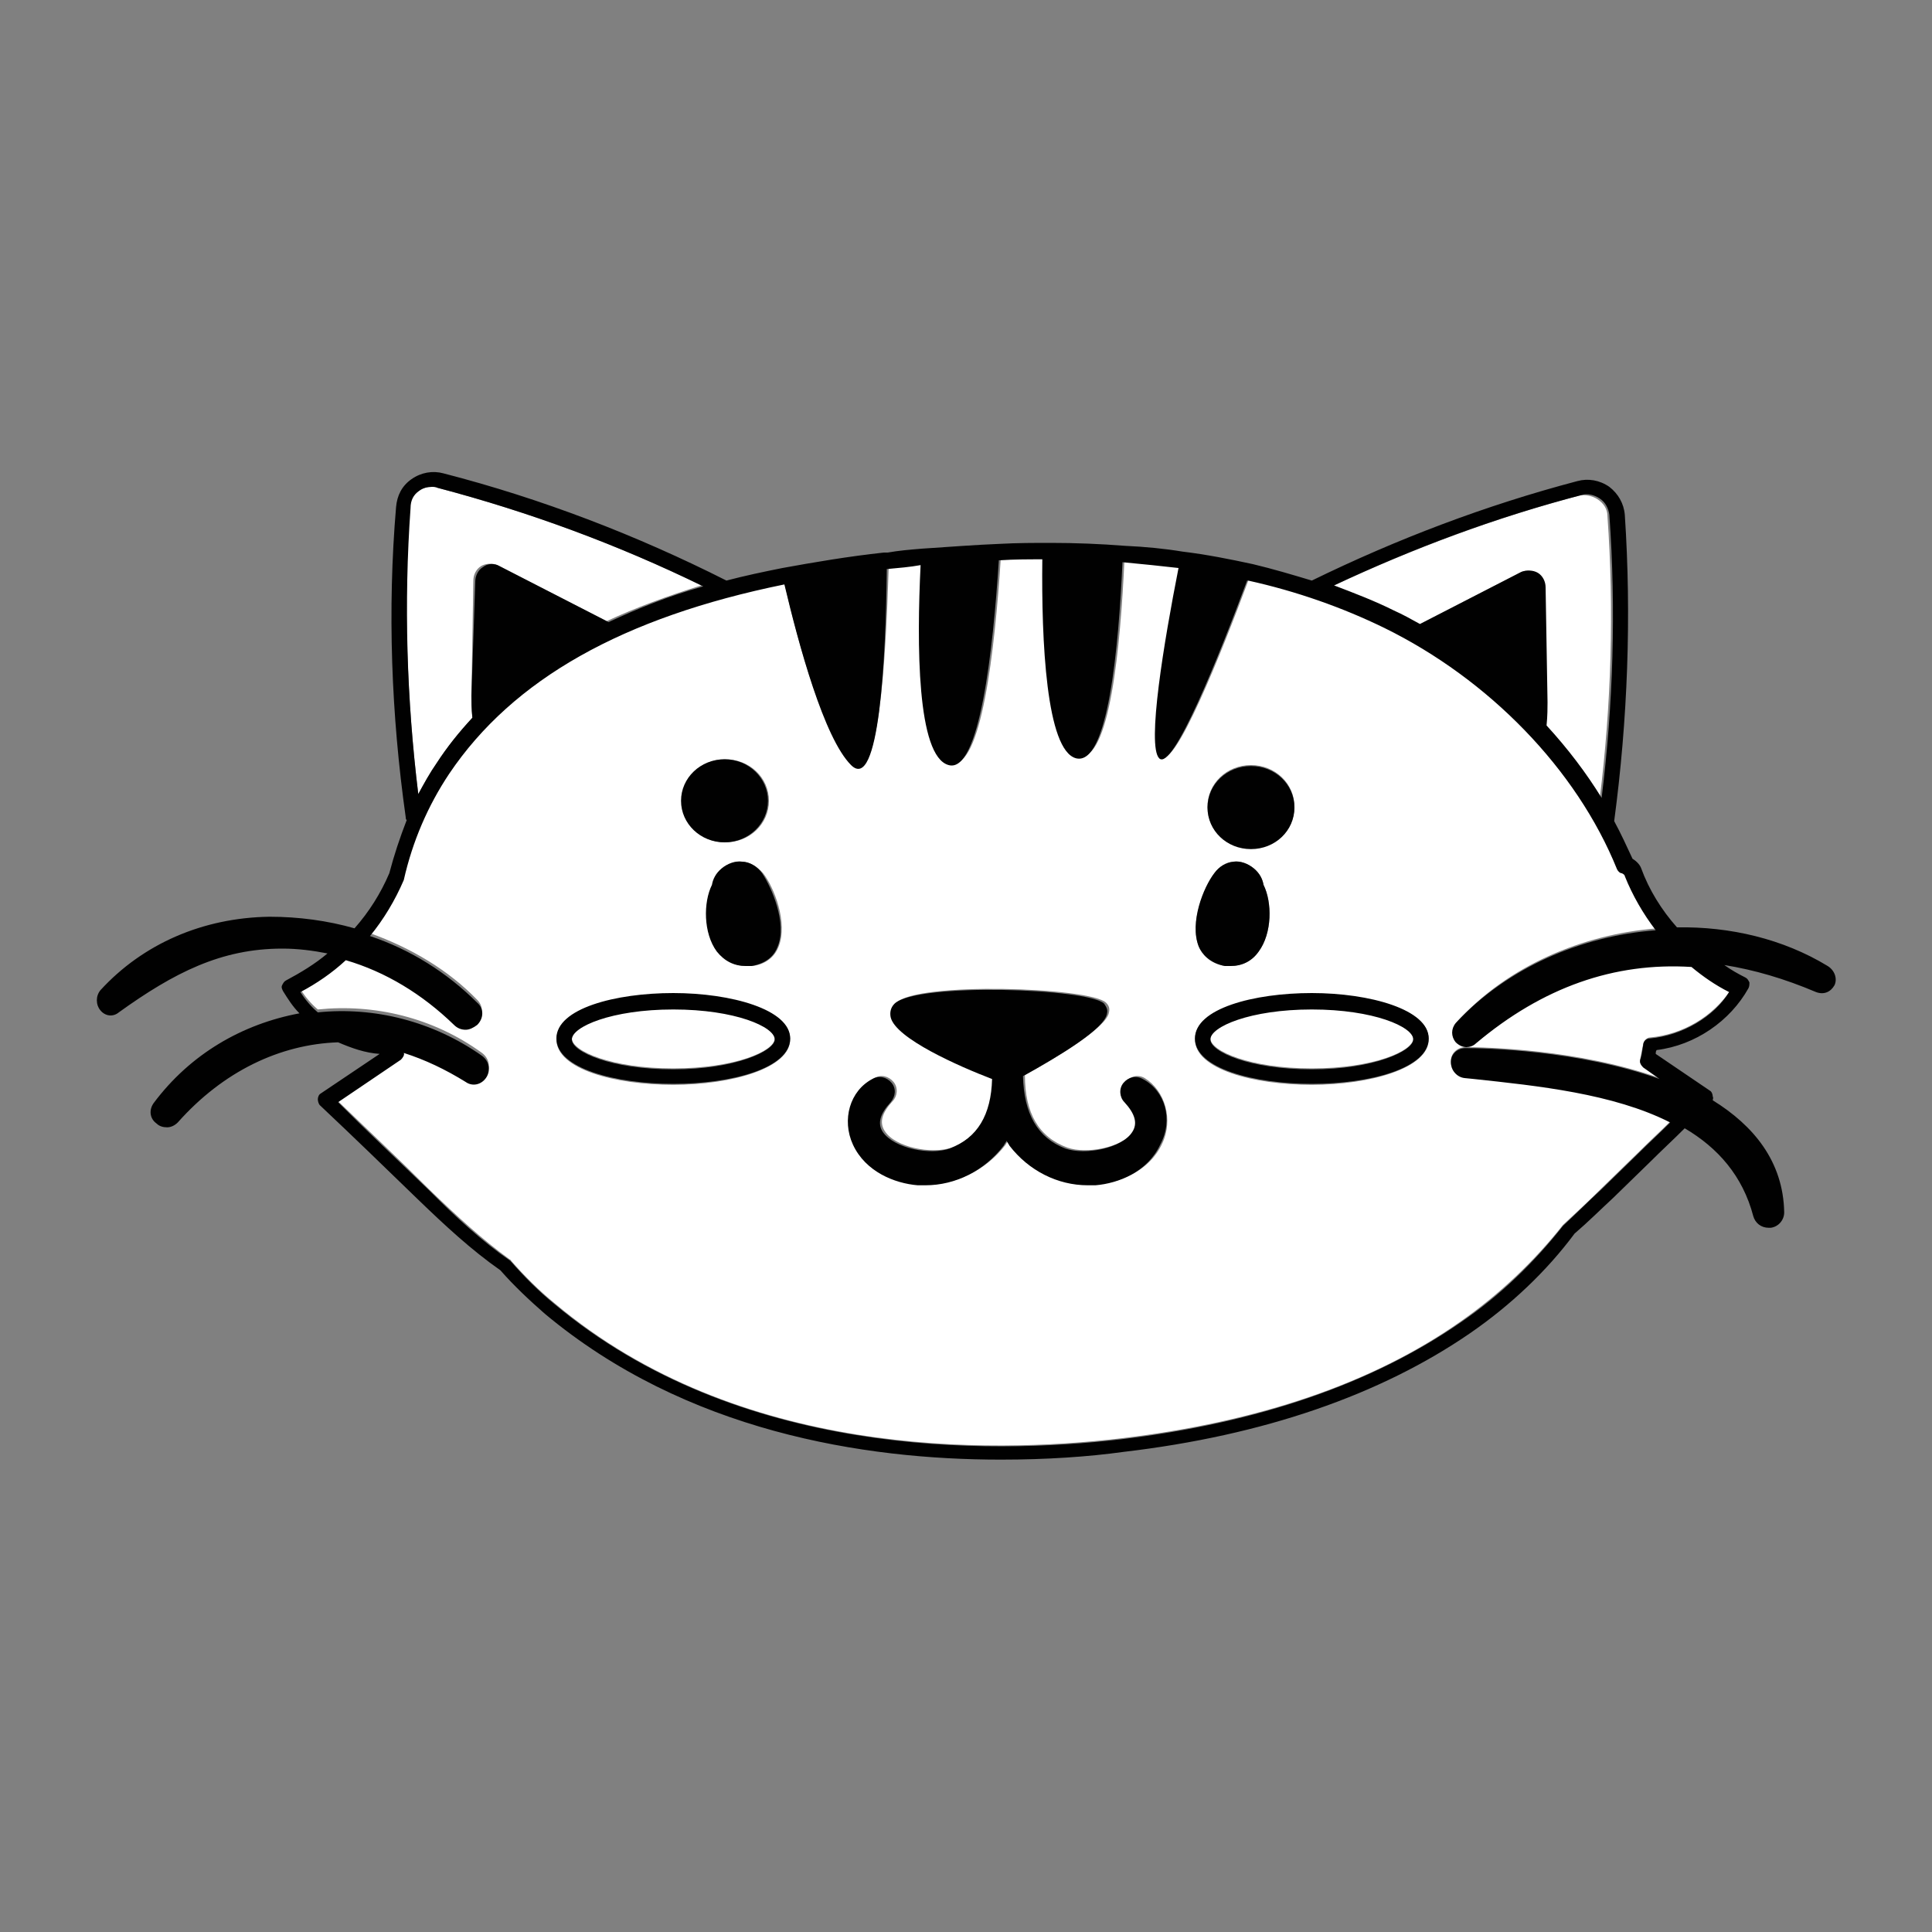
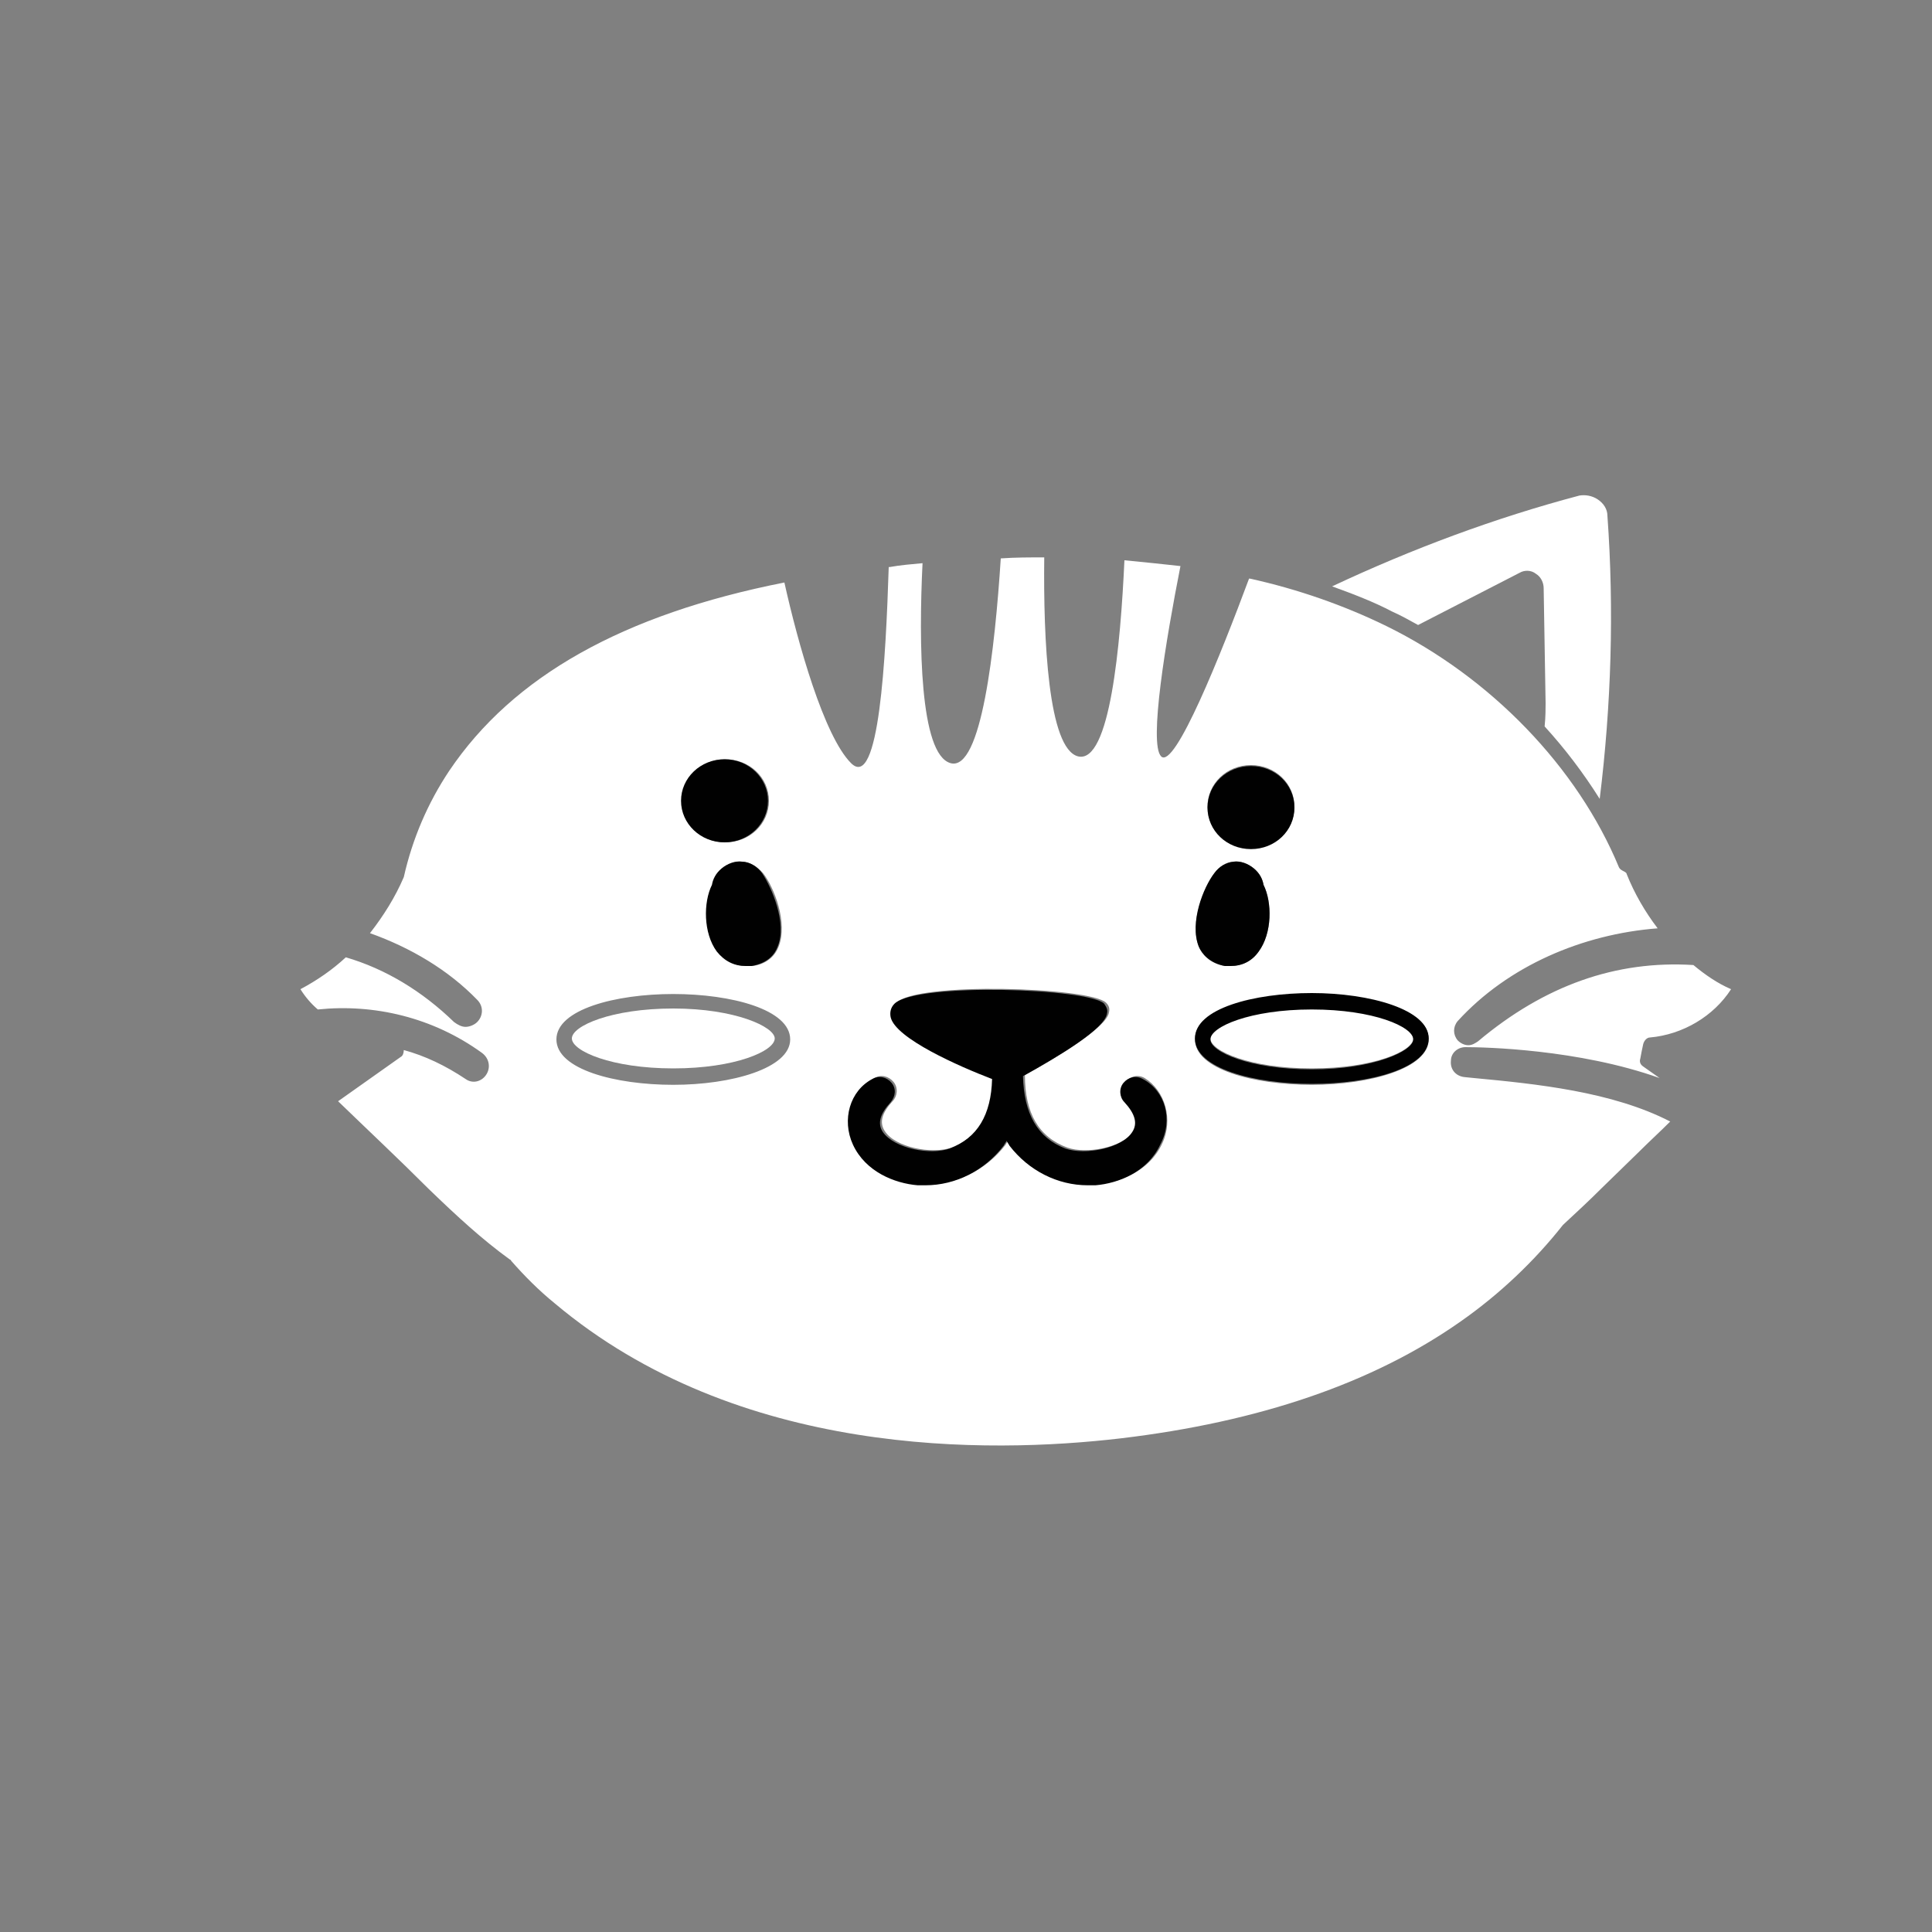
<svg xmlns="http://www.w3.org/2000/svg" version="1.1" id="Layer_1" x="0px" y="0px" viewBox="0 0 200 200" style="enable-background:new 0 0 200 200;" xml:space="preserve">
  <rect x="0" y="0" width="200" height="200" fill="#808080" stroke="none" />
  <style type="text/css">
	.st0{fill:#FFFFFF;}
	.st1{fill:#010101;}
</style>
  <path class="st0" d="M137.9,60.7c2.2,0.8,4.3,1.6,6.2,2.6c0.9,0.4,1.8,0.9,2.7,1.4l10.5-5.4c0.5-0.3,1.2-0.3,1.7,0.1  c0.5,0.3,0.8,0.9,0.8,1.5l0.2,11.9c0,0.5,0,1.4-0.1,2.4c2.1,2.3,4,4.8,5.7,7.5c1.2-9.7,1.5-19.6,0.8-29.3c0-0.7-0.4-1.3-1-1.7  c-0.6-0.4-1.3-0.5-1.9-0.4C154.8,53.6,146.2,56.8,137.9,60.7z" />
-   <path class="st0" d="M43.3,82.2c0.6-1.1,1.2-2.2,1.9-3.2c1.1-1.7,2.4-3.2,3.7-4.7c-0.1-0.9-0.1-1.8-0.1-2.3l0.2-11.9  c0-0.6,0.3-1.2,0.8-1.5c0.5-0.3,1.2-0.3,1.7-0.1l11.3,5.8c3-1.4,6.3-2.6,9.8-3.7C64,56.4,54.8,53,45.3,50.5  c-0.2-0.1-0.4-0.1-0.6-0.1c-0.5,0-0.9,0.1-1.3,0.4c-0.6,0.4-0.9,1-1,1.7C41.8,62.4,42.1,72.4,43.3,82.2z" />
-   <polygon class="st0" points="90.8,112.4 90.8,112.4 90.8,112.4 " />
  <polygon class="st0" points="48.8,104.1 48.8,104.1 48.8,104.1 " />
  <polygon class="st0" points="49.5,109.8 49.5,109.8 49.5,109.8 " />
  <path class="st0" d="M175.3,99.9c-8-0.5-15.4,2.1-22.3,7.9c-0.3,0.2-0.6,0.4-1,0.4c-0.4,0-0.8-0.2-1.1-0.5c-0.5-0.6-0.5-1.4,0-2  c5.2-5.7,12.9-9,20.7-9.6c-1.3-1.7-2.4-3.6-3.2-5.6c0-0.1-0.1-0.2-0.3-0.3c-0.2-0.1-0.4-0.2-0.5-0.4c-4.3-10.4-13.3-19.7-24.1-25  c-4.3-2.1-9.1-3.8-14.1-4.9c0,0-0.1,0-0.1,0c-2.9,7.8-7.7,19.8-9.1,18.4c-1.3-1.3,0.5-12.1,2-19.7c-1.8-0.2-3.7-0.4-5.8-0.6  c-0.4,8.7-1.5,21.1-4.8,20.3c-3.1-0.8-3.6-12.1-3.5-20.6c-1.5,0-3,0-4.4,0.1c0,0-0.1,0-0.1,0c-0.6,9.3-2,22.1-5.2,21.2  c-3.2-0.9-3.3-12.5-2.9-20.7c-1.1,0.1-2.3,0.2-3.4,0.4c0,0-0.1,0-0.1,0C91.7,68.1,91,81.9,88.1,79c-2.8-2.8-5.5-12.4-6.9-18.7  c0,0,0,0,0,0C64.5,63.6,53.1,70,46.5,79.8c-2.2,3.3-3.8,7-4.7,11c-0.9,2.1-2.1,4-3.5,5.8c4.2,1.5,8.1,3.8,11.1,6.9  c0.7,0.7,0.6,1.7,0,2.3c-0.3,0.3-0.8,0.5-1.2,0.5c-0.4,0-0.8-0.2-1.2-0.5c-3.3-3.2-7.1-5.5-11.2-6.7c-1.4,1.3-3,2.4-4.7,3.3  c0.5,0.8,1.1,1.5,1.8,2.1c5.8-0.6,11.9,0.8,17,4.5c0.8,0.6,0.9,1.6,0.4,2.3c-0.5,0.7-1.4,0.9-2.1,0.4c-2.1-1.4-4.2-2.4-6.4-3  c0,0.3-0.1,0.6-0.3,0.7L35,114c3.1,3,6.3,6,9.4,9.1c2.9,2.8,5.5,5.2,8.4,7.3c0.1,0,0.1,0.1,0.1,0.1c1.4,1.6,2.9,3.1,4.5,4.4  c19,16,44.9,15.6,58.6,14c14.3-1.7,26.1-5.7,35.2-12.1c4-2.8,7.6-6.2,10.6-10c1.4-1.3,2.7-2.5,4-3.8l3.8-3.7  c1.1-1.1,2.2-2.1,3.3-3.2c-6-3.1-13.9-3.9-20.3-4.5l-1-0.1c-0.9-0.1-1.5-0.8-1.4-1.7c0-0.8,0.7-1.4,1.5-1.4c0,0,0,0,0,0  c1.9,0,11.7,0.2,20.1,3.2l-1.7-1.2c-0.3-0.2-0.4-0.5-0.3-0.8c0.1-0.6,0.2-1,0.3-1.5c0.1-0.4,0.4-0.7,0.7-0.7c3.4-0.3,6.6-2.2,8.4-5  C177.8,101.8,176.5,100.9,175.3,99.9z M73.8,91.6c0.1-0.6,0.4-1.2,1-1.7c0.6-0.5,1.4-0.8,2.1-0.7c0.8,0.1,1.5,0.5,2.1,1.2  c1.1,1.4,2.6,5.1,1.6,7.6c-0.3,0.8-1.1,1.8-2.7,2c-0.2,0-0.4,0-0.6,0c-1.2,0-2.2-0.5-2.9-1.5C72.9,96.6,72.9,93.4,73.8,91.6z   M70.6,82.9c0-2.4,2-4.3,4.5-4.3c2.5,0,4.5,1.9,4.5,4.3c0,2.4-2,4.3-4.5,4.3C72.6,87.2,70.6,85.3,70.6,82.9z M69.7,112.3  c-6,0-12.1-1.6-12.1-4.7c0-3.1,6.1-4.7,12.1-4.7c6,0,12.1,1.6,12.1,4.7C81.8,110.6,75.7,112.3,69.7,112.3z M120.3,118.4  c-1.3,2.8-4.3,4-6.7,4.2c-0.3,0-0.5,0-0.8,0c-3.1,0-6.1-1.5-8.1-4.1c-0.1-0.2-0.2-0.3-0.3-0.5c-0.1,0.2-0.2,0.3-0.3,0.5  c-2,2.6-5,4.1-8.1,4.1c-0.3,0-0.5,0-0.8,0c-2.4-0.2-5.4-1.4-6.7-4.2c-1.2-2.6-0.3-5.5,2-6.8h0c0.7-0.4,1.5-0.2,2,0.4  c0.5,0.6,0.4,1.5-0.1,2c-1.1,1.2-1.4,2.2-0.8,3.1c1.1,1.7,4.9,2.4,6.9,1.7c2.8-1.1,4.3-3.4,4.4-7.2c-3.4-1.3-10-4.2-10.5-6.4  c-0.1-0.5,0-1,0.4-1.4c2.2-2.2,20.1-1.6,21.7,0c0.3,0.3,0.4,0.6,0.3,1c-0.2,1.5-5.1,4.5-8.7,6.5c0,3.9,1.4,6.4,4.4,7.5  c2,0.7,5.7,0,6.9-1.7c0.6-0.9,0.3-1.9-0.8-3.1c-0.5-0.6-0.6-1.4-0.1-2c0.5-0.6,1.3-0.8,2-0.4h0C120.6,112.9,121.5,115.9,120.3,118.4  z M129.5,79.2c2.5,0,4.5,1.9,4.5,4.3s-2,4.3-4.5,4.3c-2.5,0-4.5-1.9-4.5-4.3S127,79.2,129.5,79.2z M125.7,90.4  c0.5-0.7,1.3-1.2,2-1.2c0.7-0.1,1.5,0.2,2.1,0.7c0.6,0.5,0.9,1.1,1,1.7c0.9,1.8,0.9,5-0.5,6.9c-0.7,1-1.8,1.5-2.9,1.5  c-0.2,0-0.4,0-0.6,0c-1.7-0.3-2.4-1.3-2.7-2C123.1,95.5,124.7,91.8,125.7,90.4z M135.8,112.3c-6,0-12.1-1.6-12.1-4.7  c0-3.1,6.1-4.7,12.1-4.7c6,0,12.1,1.6,12.1,4.7C147.9,110.6,141.8,112.3,135.8,112.3z" />
  <path class="st1" d="M77.2,100c0.2,0,0.4,0,0.6,0c1.7-0.3,2.4-1.2,2.7-2c1-2.4-0.6-6.1-1.6-7.6c-0.5-0.7-1.3-1.2-2.1-1.2  c-0.7-0.1-1.5,0.2-2.1,0.7c-0.6,0.5-0.9,1.1-1,1.7c-0.9,1.8-0.9,5,0.5,6.9C75,99.5,76,100,77.2,100z" />
  <path class="st1" d="M126.8,100c0.2,0,0.4,0,0.6,0c1.2,0,2.2-0.5,2.9-1.5c1.4-1.9,1.4-5.1,0.5-6.9c-0.1-0.6-0.4-1.2-1-1.7  c-0.6-0.5-1.4-0.8-2.1-0.7c-0.8,0.1-1.5,0.5-2,1.2c-1.1,1.4-2.6,5.1-1.6,7.6C124.4,98.7,125.2,99.7,126.8,100z" />
  <path class="st1" d="M118.3,111.7L118.3,111.7c-0.7-0.4-1.5-0.2-2,0.4c-0.5,0.6-0.4,1.5,0.1,2c1.1,1.2,1.4,2.2,0.8,3.1  c-1.1,1.7-4.9,2.4-6.9,1.7c-2.9-1.1-4.3-3.6-4.4-7.5c3.6-2,8.5-4.9,8.7-6.5c0.1-0.4-0.1-0.7-0.3-1c-1.6-1.6-19.4-2.2-21.7,0  c-0.4,0.4-0.5,0.9-0.4,1.4c0.5,2.2,7.1,5.1,10.5,6.4c-0.1,3.7-1.5,6.1-4.4,7.2c-2,0.7-5.7,0-6.9-1.7c-0.6-0.9-0.3-1.9,0.8-3.1  c0.5-0.6,0.6-1.4,0.1-2c-0.5-0.6-1.3-0.8-2-0.4h0c-2.3,1.2-3.2,4.2-2,6.8c1.3,2.8,4.3,4,6.7,4.2c0.3,0,0.5,0,0.8,0  c3.1,0,6.1-1.5,8.1-4.1c0.1-0.2,0.2-0.3,0.3-0.5c0.1,0.2,0.2,0.3,0.3,0.5c2,2.6,5,4.1,8.1,4.1c0.3,0,0.5,0,0.8,0  c2.4-0.2,5.4-1.4,6.7-4.2C121.5,115.9,120.6,112.9,118.3,111.7z M90.8,112.4L90.8,112.4L90.8,112.4L90.8,112.4z" />
  <path class="st0" d="M69.7,104.4c-6.4,0-10.5,1.8-10.5,3.1c0,1.3,4.1,3.1,10.5,3.1s10.5-1.8,10.5-3.1  C80.2,106.3,76.1,104.4,69.7,104.4z" />
-   <path class="st1" d="M69.7,102.8c-6,0-12.1,1.6-12.1,4.7c0,3.1,6.1,4.7,12.1,4.7c6,0,12.1-1.6,12.1-4.7  C81.8,104.5,75.7,102.8,69.7,102.8z M69.7,110.7c-6.4,0-10.5-1.8-10.5-3.1c0-1.3,4.1-3.1,10.5-3.1s10.5,1.8,10.5,3.1  C80.2,108.8,76.1,110.7,69.7,110.7z" />
  <path class="st0" d="M135.8,104.4c-6.4,0-10.5,1.8-10.5,3.1c0,1.3,4.1,3.1,10.5,3.1c6.4,0,10.5-1.8,10.5-3.1  C146.3,106.3,142.2,104.4,135.8,104.4z" />
  <path class="st1" d="M135.8,102.8c-6,0-12.1,1.6-12.1,4.7c0,3.1,6.1,4.7,12.1,4.7c6,0,12.1-1.6,12.1-4.7  C147.9,104.5,141.8,102.8,135.8,102.8z M135.8,110.7c-6.4,0-10.5-1.8-10.5-3.1c0-1.3,4.1-3.1,10.5-3.1c6.4,0,10.5,1.8,10.5,3.1  C146.3,108.8,142.2,110.7,135.8,110.7z" />
  <ellipse class="st1" cx="75" cy="82.9" rx="4.5" ry="4.3" />
  <path class="st1" d="M129.5,87.9c2.5,0,4.5-1.9,4.5-4.3s-2-4.3-4.5-4.3c-2.5,0-4.5,1.9-4.5,4.3S127,87.9,129.5,87.9z" />
-   <path class="st1" d="M189.2,100c-4.6-2.8-10.1-4.1-15.6-4c-1.6-1.8-2.9-3.9-3.7-6.1c-0.1-0.3-0.4-0.7-0.9-1  c-0.6-1.3-1.2-2.6-1.9-3.9c1.4-10.5,1.8-21.2,1.1-31.7c-0.1-1.2-0.7-2.2-1.6-2.9c-1-0.7-2.2-0.9-3.3-0.6c-9.5,2.5-18.7,6-27.5,10.3  c-2-0.6-4-1.2-6.1-1.7c-2.3-0.5-4.8-1-7.3-1.3c-1.8-0.3-3.8-0.5-6-0.6c-2.5-0.2-5.1-0.3-7.6-0.3c-1.7,0-3.5,0-5.3,0.1  c-2.5,0.1-5.1,0.3-8.1,0.5c-1.2,0.1-2.4,0.2-3.5,0.4c-0.1,0-0.3,0-0.4,0c-3.7,0.4-7.2,1-10.5,1.6c-2,0.4-3.9,0.8-5.8,1.3  c-9.3-4.7-19.2-8.5-29.3-11.1c-1.1-0.3-2.3-0.1-3.3,0.6c-1,0.7-1.5,1.7-1.6,2.9C40.1,63.1,40.5,74,42,84.6c0,0.1,0,0.2,0.1,0.3  c-0.7,1.8-1.3,3.6-1.8,5.5c-0.9,2.1-2.1,4-3.6,5.7c-2.8-0.8-5.8-1.2-8.8-1.2c-6.9,0.1-13.1,2.8-17.5,7.6c-0.5,0.6-0.5,1.5,0,2.1  c0.5,0.6,1.3,0.7,1.9,0.2c5.7-4.1,10.6-6.6,16.9-6.6c0,0,0.1,0,0.1,0c1.5,0,3.1,0.2,4.6,0.5c-1.3,1.1-2.8,2-4.3,2.8  c-0.2,0.1-0.3,0.3-0.4,0.5c-0.1,0.2,0,0.4,0.1,0.6c0.5,0.8,1,1.6,1.7,2.3c-5.9,1.1-11.3,4.2-15.1,9.3c-0.5,0.7-0.4,1.6,0.3,2.1  c0.3,0.3,0.7,0.4,1.1,0.4c0.4,0,0.8-0.2,1.1-0.5c4.7-5.3,10.6-8.1,16.6-8.3c1.4,0.6,2.8,1.1,4.3,1.2l-6.1,4.1  c-0.2,0.1-0.3,0.4-0.3,0.6s0.1,0.5,0.2,0.6c3.4,3.2,6.8,6.5,10.1,9.7c2.9,2.8,5.6,5.3,8.6,7.4c1.4,1.6,3,3.1,4.6,4.5  c14.6,12.2,33,15.1,47.2,15.1c4.8,0,9.1-0.3,12.7-0.8c14.5-1.7,26.6-5.9,35.9-12.3c4.2-2.9,7.9-6.4,10.8-10.3c1.4-1.2,2.7-2.5,4-3.7  l3.8-3.7c1.2-1.2,2.4-2.3,3.6-3.5c3.4,2,6,4.9,7.1,9.1c0.2,0.7,0.8,1.2,1.6,1.2c0.1,0,0.2,0,0.2,0c0.8-0.1,1.4-0.8,1.4-1.6  c-0.1-5.3-3.2-9-7.4-11.6c0-0.1,0.1-0.2,0-0.4c0-0.2-0.1-0.5-0.3-0.6l-5.6-3.8c0-0.1,0-0.3,0.1-0.4c4-0.5,7.6-3,9.5-6.4  c0.1-0.2,0.1-0.4,0.1-0.6c-0.1-0.2-0.2-0.4-0.4-0.5c-0.8-0.4-1.5-0.8-2.2-1.3c3.1,0.5,6.2,1.4,9.5,2.8c0.8,0.3,1.5,0,1.9-0.7  C190.2,101.4,190,100.5,189.2,100z M188.8,100.7L188.8,100.7L188.8,100.7L188.8,100.7z M170.8,107.5c-0.4,0-0.7,0.3-0.7,0.7  c-0.1,0.5-0.1,0.9-0.3,1.5c-0.1,0.3,0.1,0.6,0.3,0.8l1.7,1.2c-8.4-3-18.2-3.2-20.1-3.2c0,0,0,0,0,0c-0.8,0-1.5,0.6-1.5,1.4  c0,0.9,0.6,1.6,1.4,1.7l1,0.1c6.5,0.7,14.4,1.5,20.3,4.5c-1.1,1.1-2.2,2.1-3.3,3.2l-3.8,3.7c-1.3,1.2-2.6,2.5-4,3.8  c-3,3.8-6.5,7.2-10.6,10c-9.1,6.3-20.9,10.4-35.2,12.1c-13.7,1.6-39.6,1.9-58.6-14c-1.6-1.3-3.1-2.8-4.5-4.4c0,0-0.1-0.1-0.1-0.1  c-2.9-2-5.6-4.5-8.4-7.3c-3.1-3-6.3-6-9.4-9.1l6.5-4.4c0.2-0.2,0.4-0.5,0.3-0.7c2.2,0.7,4.3,1.7,6.4,3c0.7,0.5,1.6,0.3,2.1-0.4  c0.5-0.7,0.4-1.7-0.4-2.3c-5.1-3.6-11.2-5.1-17-4.5c-0.7-0.6-1.3-1.3-1.8-2.1c1.7-0.9,3.3-2,4.7-3.3c4.1,1.2,7.9,3.5,11.2,6.7  c0.3,0.3,0.7,0.5,1.2,0.5c0.4,0,0.8-0.2,1.2-0.5c0.7-0.7,0.7-1.7,0-2.3c-3.1-3.1-6.9-5.5-11.1-6.9c1.4-1.7,2.6-3.7,3.5-5.8  c0.9-4,2.5-7.7,4.7-11c6.6-9.8,18-16.2,34.7-19.6c0,0,0,0,0,0c1.5,6.3,4.1,15.9,6.9,18.7c2.9,2.9,3.6-10.9,3.7-20.3c0,0,0.1,0,0.1,0  c1.1-0.1,2.3-0.2,3.4-0.4c-0.4,8.1-0.4,19.8,2.9,20.7c3.2,0.9,4.6-11.9,5.2-21.2c0,0,0.1,0,0.1,0c1.5-0.1,2.9-0.1,4.4-0.1  c-0.1,8.4,0.4,19.8,3.5,20.6c3.3,0.8,4.4-11.5,4.8-20.3c2.1,0.2,4.1,0.4,5.8,0.6c-1.5,7.6-3.3,18.4-2,19.7  c1.4,1.4,6.2-10.6,9.1-18.4c0,0,0.1,0,0.1,0c5,1.1,9.8,2.8,14.1,4.9c10.8,5.3,19.9,14.6,24.1,25c0.1,0.2,0.3,0.4,0.5,0.4  c0.2,0.1,0.3,0.2,0.3,0.3c0.8,2,1.9,3.9,3.2,5.6c-7.8,0.6-15.4,3.9-20.7,9.6c-0.5,0.6-0.5,1.4,0,2c0.3,0.3,0.7,0.5,1.1,0.5  c0.3,0,0.7-0.1,1-0.4c6.9-5.8,14.3-8.4,22.3-7.9c1.2,1,2.5,1.9,3.9,2.6C177.4,105.3,174.1,107.2,170.8,107.5z M49.5,109.8  L49.5,109.8L49.5,109.8L49.5,109.8z M48.8,104.1L48.8,104.1L48.8,104.1L48.8,104.1z M43.4,50.8c0.4-0.3,0.9-0.4,1.3-0.4  c0.2,0,0.4,0,0.6,0.1C54.8,53,64,56.4,72.8,60.7c-3.6,1-6.8,2.3-9.8,3.7l-11.3-5.8c-0.5-0.3-1.2-0.3-1.7,0.1  c-0.5,0.3-0.8,0.9-0.8,1.5L48.8,72c0,0.5,0,1.4,0.1,2.3c-1.4,1.5-2.6,3-3.7,4.7c-0.7,1-1.3,2.1-1.9,3.2c-1.2-9.8-1.5-19.8-0.8-29.6  C42.5,51.8,42.8,51.2,43.4,50.8z M165.6,51.6c0.6,0.4,0.9,1,1,1.7c0.7,9.8,0.4,19.6-0.8,29.3c-1.6-2.6-3.5-5.1-5.7-7.5  c0.1-1,0.1-1.9,0.1-2.4l-0.2-11.9c0-0.6-0.3-1.2-0.8-1.5c-0.5-0.3-1.2-0.3-1.7-0.1l-10.5,5.4c-0.9-0.5-1.8-1-2.7-1.4  c-2-1-4.1-1.8-6.2-2.6c8.3-3.9,16.9-7.1,25.8-9.4C164.3,51.1,165,51.2,165.6,51.6z" />
</svg>